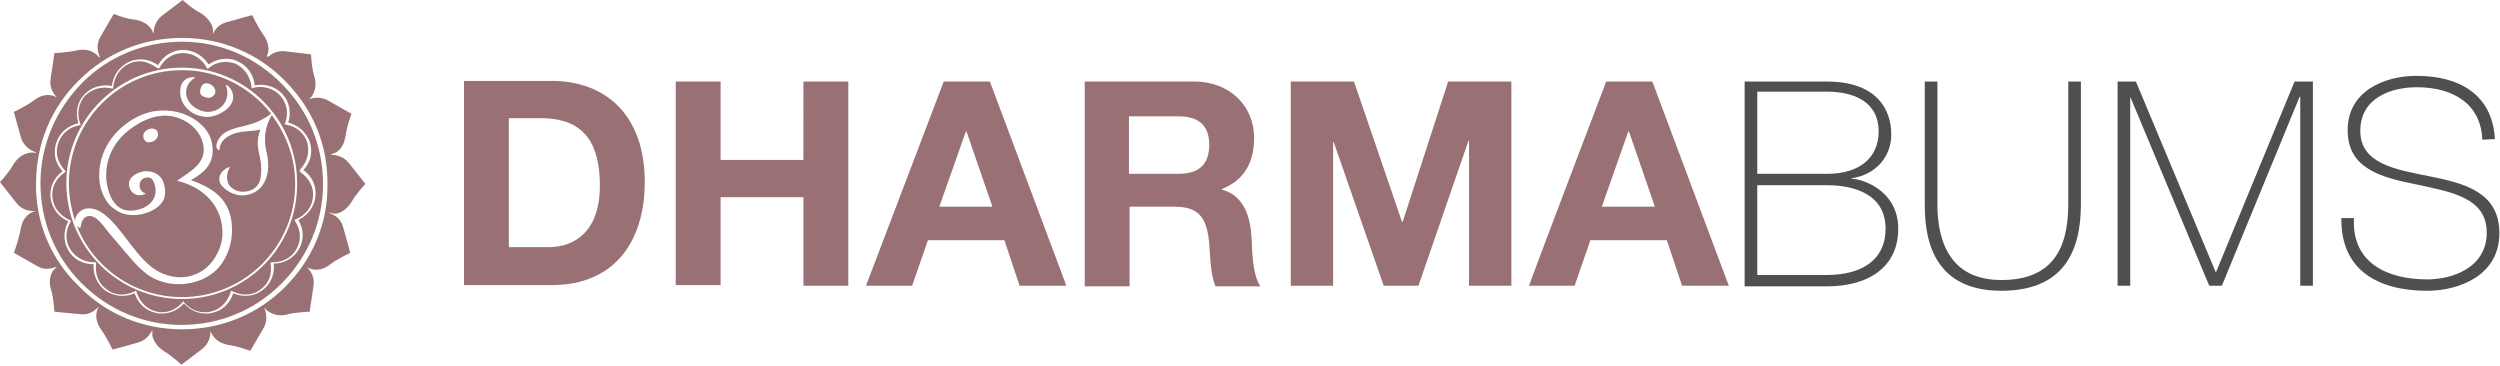
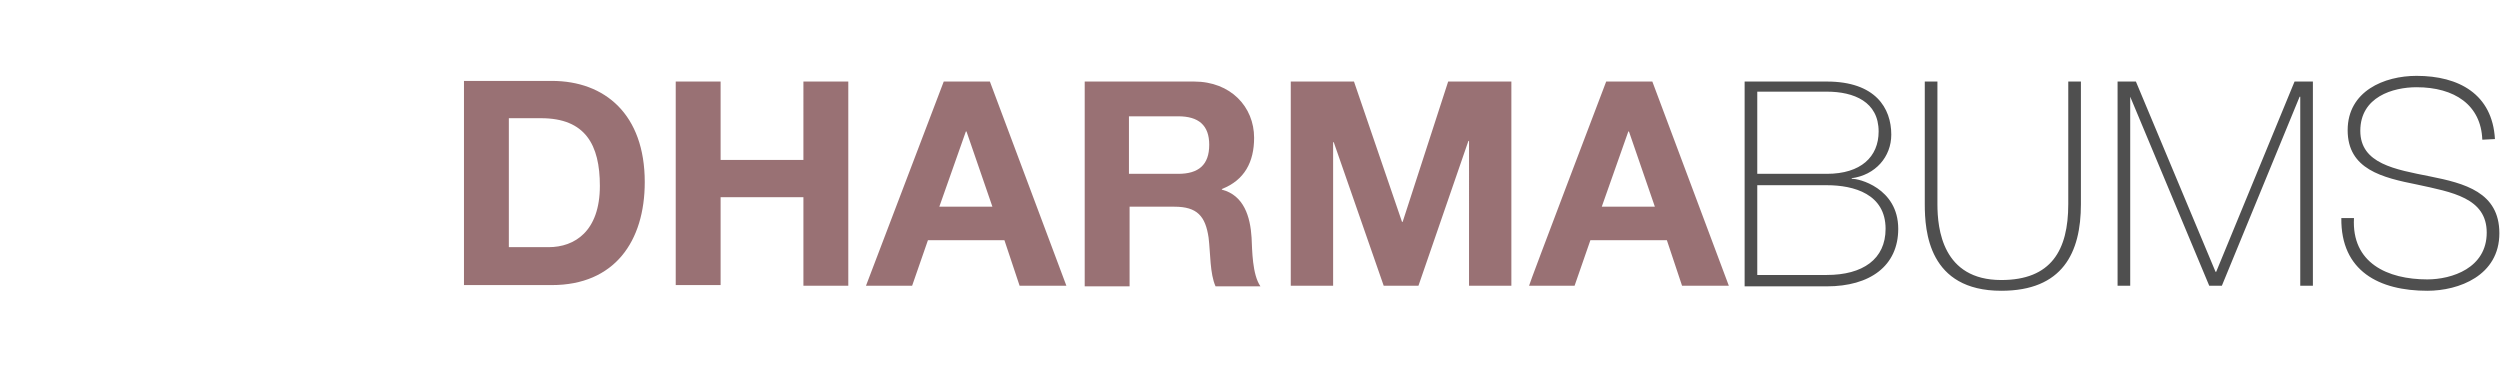
<svg xmlns="http://www.w3.org/2000/svg" id="Layer_1" x="0" y="0" version="1.1" viewBox="0 0 395.5 57.9" xml:space="preserve">
  <style>
    .st0{fill-rule:evenodd;clip-rule:evenodd;fill:#997174}
  </style>
  <path d="M80.5 39.1h6.3c4.1 0 8.1-2.5 8.1-9.7 0-6.5-2.3-10.7-9.3-10.7h-5.1v20.4zm-7.1-26.3h13.9c8.4 0 14.7 5.3 14.7 16 0 9.4-4.8 16.3-14.7 16.3H73.4V12.8zm33.5.1h7.1v12.4h13.1V12.9h7.1v32.3h-7.1v-14H114v13.9h-7.1V12.9m41.7 19.8h8.4l-4.1-11.9h-.1l-4.2 11.9zm.7-19.8h7.3l12.1 32.3h-7.4l-2.4-7.2h-12.1l-2.5 7.2H137l12.3-32.3zm29.3 14.6h7.8c3.2 0 4.9-1.4 4.9-4.6 0-3.1-1.7-4.5-4.9-4.5h-7.8v9.1zm-7.1-14.6h17.4c5.8 0 9.5 4 9.5 8.9 0 3.8-1.5 6.7-5.1 8.1v.1c3.5.9 4.5 4.3 4.7 7.6.1 2 .1 5.8 1.4 7.7h-7.1c-.9-2-.8-5.2-1.1-7.7-.5-3.4-1.8-4.9-5.4-4.9h-7.1v12.6h-7.1V12.9h-.1zm32.7 0h10l7.6 22.2h.1l7.2-22.2h10v32.3h-6.7V22.3h-.1l-7.9 22.9h-5.5L211 22.5h-.1v22.7h-6.7V12.9m49.2 19.8h8.4l-4.1-11.9h-.1l-4.2 11.9zm.7-19.8h7.3l12.1 32.3h-7.4l-2.4-7.2h-12.1l-2.5 7.2h-7.2c-.1 0 12.2-32.3 12.2-32.3z" class="st0" />
  <path fill="#4f4f4f" fill-rule="evenodd" d="M278 43.5h11c5.7 0 9.3-2.5 9.3-7.3 0-5.5-5-6.9-9.3-6.9h-11v14.2zm0-16h11c5.4 0 8.2-2.7 8.2-6.7 0-4.7-3.9-6.3-8.2-6.3h-11v13zm-2-14.6h13c7.7 0 10.2 4.2 10.2 8.4 0 3.5-2.5 6.4-6.3 6.9l.1.1c.9-.1 7.3 1.4 7.3 7.9 0 5.9-4.5 9.1-11.3 9.1h-13V12.9zm30.5 0v19.4c0 3.9.8 12 10.1 12 7.9 0 10.6-4.7 10.6-12V12.9h2v19.4c0 7.7-2.9 13.7-12.6 13.7-11.5 0-12.1-9.4-12.1-13.7V12.9h2m28.5 0h2.9L350.5 43h.1L363 12.9h2.9v32.3h-2V15.3h-.1l-12.3 29.9h-2L337 15.3v29.9h-2V12.9m57.7 9.2c-.2-5.5-4.4-8.3-10.4-8.3-3.7 0-8.9 1.5-8.9 6.9 0 5.2 5.5 6.1 11 7.2 5.5 1.1 11 2.5 11 9 0 6.7-6.4 9.1-11.4 9.1-7.6 0-13.7-3.1-13.6-11.5h2c-.4 7.1 5.3 9.7 11.6 9.7 3.9 0 9.4-1.8 9.4-7.4 0-5.5-5.5-6.4-11-7.6-5.5-1.1-11-2.4-11-8.6 0-6.2 5.8-8.6 10.9-8.6 6.7 0 12 2.9 12.4 10l-2 .1" clip-rule="evenodd" />
-   <path d="M42 23.2c.1.8.4 1.6.4 2.3.1 1.4-.1 2.7-.8 3.7-.6 1-1.8 1.6-3 1.7-1.2.1-2.6-.5-3.4-1.4-1.1-1.1-.3-2.7 1.2-3.1-.6 1-.6 2-.2 2.8.6.9 1.8 1.4 3.2 1 1.9-.6 2-2.2 1.9-4.2-.1-.9-.4-1.9-.5-2.8-.1-1 .1-2 .4-2.7-1.2.3-2.6.2-3.7.5-1.5.4-2.7 1.2-2.8 2.8-1.1-.5 0-2.2.7-2.7 1.3-.9 2.9-1 4.7-1.6 1.2-.4 2.1-1 2.8-1.5-3.3-4.2-8.4-6.9-14.1-6.9-9.9 0-17.9 8-17.9 17.9 0 2.1.4 4.2 1 6-.1-.8.7-1.8 1.7-2 1.2-.2 2.3.4 3 1 2.4 1.8 4.5 5.9 7.2 8.1 1.9 1.6 5.2 2.6 8.1.8 1.8-1.1 3.2-3.5 3.3-5.8.1-4.6-3.2-7.6-7.2-8.5 2.1-1.5 5.1-2.9 4-6.3-.8-2.4-3.3-3.9-5.6-4-2.1-.1-4.2.9-5.9 2.2-1.7 1.3-3 3.1-3.5 5.3-.2 1-.3 2.1-.1 3.2.3 2 1.3 4.1 3.3 4.3 2.4.2 5-1.3 4.3-4-.2-.7-.5-1.4-1.4-1.2-1.4.2-1.3 2.3 0 2.5-1.4.8-2.7-.2-2.7-1.5 0-1.1 1.2-1.8 2.4-2 1.1-.1 2.2.3 2.8 1.2.4.6.7 2 .4 3-.5 1.5-2.4 2.5-4.3 2.7-1.4.1-2.5-.1-3.7-1-1.2-.8-2.2-2.7-2.3-4.8-.2-4.3 2.4-7.8 5.8-9.6.9-.5 1.8-.8 2.8-1 2.6-.4 5 .2 6.8 1.5 1.2.9 2.1 2 2.4 3.4.7 3.3-1.2 4.8-3.3 6 3.7 1.3 6.4 3.2 6.5 7.6.1 2.7-1 4.9-2 6.1-2.2 2.6-6.4 3.5-9.8 2.1-2.3-.9-3.9-3.1-5.4-4.8-.7-.8-1.4-1.7-2.3-2.7-.8-1-2-2.9-3.3-2.6-.8.2-1 .9-1.2 1.9-.3-.1-.5-.3-.6-.5C14.7 42.3 21.2 47 28.8 47c9.9 0 17.9-8 17.9-17.9 0-4.1-1.4-7.8-3.7-10.9-.7 1.2-1.3 2.8-1 5zm-17.9-.8c-.3.1-.8.3-1.2-.2-.4-.5-.3-1.2.3-1.6.8-.5 1.8-.3 1.8.7 0 .5-.5 1-.9 1.1zm7.6-8.2c.4-2.5 4 .2 1.5 1.3-1.4-.1-1.7-.7-1.5-1.3zm1.1 4.3c-2.5 0-4.8-2.1-4.2-4.8.2-.9 1-1.6 2.3-1.5-.2.2-.8.6-1.1 1.1-1.2 2.2.8 4.2 2.9 4.4 2.1.1 4-1.8 3-4.3.9.3 1.6 1.8.9 3-.5 1-2.3 2.1-3.8 2.1zm-4-11.9c-6 0-11.6 2.3-15.8 6.5C8.8 17.4 6.4 23 6.4 29s2.3 11.6 6.5 15.8c4.2 4.2 9.8 6.6 15.8 6.6s11.6-2.3 15.8-6.5c4.2-4.2 6.6-9.8 6.6-15.8s-2.3-11.6-6.5-15.8C40.4 9 34.8 6.6 28.8 6.6zM49 22.4c.5 1.6.2 3.2-1 4.5 1.4 1 2.1 2.6 1.9 4.2-.2 1.6-1.2 3-2.7 3.7.9 1.5.9 3.2.1 4.6-.8 1.4-2.3 2.3-4 2.3.2 1.7-.5 3.3-1.8 4.2-.5.4-1.4.9-2.6.9-.7 0-1.3-.1-2-.4-.6 1.7-1.8 2.8-3.4 3.1-.3.1-.6.1-1 .1-.9 0-2.2-.3-3.4-1.6-1.2 1.3-2.5 1.6-3.5 1.6-.3 0-.6 0-.9-.1-1.6-.3-2.9-1.5-3.4-3.1-.7.3-1.3.4-2 .4-1.2 0-2.1-.5-2.6-.8-1.3-1-2-2.5-1.9-4.2-1.7 0-3.2-.8-4-2.2-.8-1.4-.8-3.1 0-4.6-1.6-.7-2.6-2.1-2.8-3.7-.2-1.6.5-3.2 1.9-4.2-1.2-1.3-1.5-2.9-1-4.5s1.8-2.7 3.5-3.1c-.5-1.7-.2-3.3.9-4.5 1.1-1.2 2.7-1.7 4.4-1.4.2-1.7 1.2-3.1 2.7-3.8.6-.3 1.2-.4 1.8-.4 1 0 1.9.3 2.8.9.9-1.5 2.3-2.4 4-2.4 1.6 0 3.1.9 4 2.3.9-.6 1.8-.9 2.8-.9.6 0 1.2.1 1.8.4 1.5.7 2.5 2 2.7 3.8 1.7-.3 3.3.2 4.4 1.4 1.1 1.2 1.4 2.9.9 4.5 1.6.4 2.8 1.5 3.4 3zm-4-2.7l.1-.2c.6-1.6.3-3.2-.8-4.4-1-1.1-2.6-1.6-4.3-1.2l-.2.1v-.2c-.2-1.7-1.1-3-2.5-3.7-.5-.2-1.1-.3-1.6-.3-1 0-1.9.3-2.7 1l-.2.1-.1-.2c-.8-1.5-2.2-2.3-3.8-2.3-1.6 0-2.9.9-3.7 2.4H25l-.2-.1c-.9-.6-1.8-1-2.7-1-.6 0-1.2.1-1.7.4-1.4.6-2.3 2-2.5 3.7v.2h-.2c-1.7-.4-3.2.1-4.3 1.2-1 1.2-1.3 2.8-.7 4.4l.1.2h-.2c-1.7.3-2.9 1.4-3.4 2.9s-.1 3 1.1 4.3l.1.2-.2.1c-1.4 1-2.1 2.4-1.9 4 .2 1.6 1.2 2.8 2.7 3.5l.2.1v.1c-.9 1.5-.9 3.1-.1 4.4.8 1.3 2.2 2.1 3.9 2.1h.2v.2c-.2 1.7.4 3.2 1.7 4.1.5.4 1.3.8 2.4.8.7 0 1.4-.2 2-.5l.2-.1.1.2c.5 1.6 1.7 2.8 3.2 3.1.3.1.6.1.8.1.9 0 2.2-.3 3.3-1.6l.1-.2.1.2c1.1 1.3 2.4 1.6 3.3 1.6.3 0 .6 0 .9-.1 1.5-.3 2.7-1.5 3.2-3.1l.1-.2.2.1c.7.3 1.3.5 2 .5 1.1 0 1.9-.4 2.4-.8 1.3-.9 1.9-2.4 1.6-4.1v-.2h.3c1.7 0 3.1-.8 3.8-2.1.8-1.4.7-3-.2-4.4l-.1-.2.2-.1c1.6-.7 2.6-2 2.7-3.5.2-1.6-.6-3-2-4l-.1-.2.1-.2c1.2-1.3 1.5-2.8 1.1-4.3-.5-1.5-1.7-2.5-3.4-2.8H45zM28.8 47.3c-10.1 0-18.3-8.2-18.3-18.3 0-10.1 8.2-18.3 18.3-18.3 5.9 0 11.1 2.8 14.4 7.1 2.4 3.1 3.8 7 3.8 11.2.1 10.1-8.1 18.3-18.2 18.3zm24.4-13.5c.9-.2 1.8-.8 2.5-2s2.1-2.7 2.1-2.7-1-1.3-2.6-3.3c-.8-1-1.9-1.3-2.8-1.3v-.1c.3-.1.5-.2.8-.3.8-.5 1.3-1.4 1.5-2.8.2-1.4.9-3.3.9-3.3s-1.4-.8-3.7-2.1c-1.1-.6-2.2-.5-3-.2.2-.2.4-.4.5-.6.5-.8.7-1.8.3-3.1-.4-1.3-.5-3.4-.5-3.4s-1.7-.2-4.2-.5c-1.2-.1-2 .4-2.6.9-.1 0-.1-.1-.2-.1.1-.2.1-.3.2-.5.2-.9 0-1.9-.8-3s-1.7-3-1.7-3-1.6.4-4 1.1c-1.2.3-1.9 1.1-2.2 1.9v-.8c-.2-.9-.8-1.8-1.9-2.5-1.4-.7-2.9-2.1-2.9-2.1s-1.3 1-3.3 2.5c-1 .8-1.3 1.9-1.3 2.8l-.3-.6c-.5-.8-1.4-1.4-2.7-1.6-1.4-.1-3.3-.9-3.3-.9s-.8 1.4-2.1 3.6c-.7 1.2-.5 2.4-.1 3.2l-.1.1c-.2-.2-.4-.5-.6-.6-.8-.6-1.8-.8-3.1-.5-1.3.3-3.4.4-3.4.4S8.4 10 8 12.5c-.2 1.3.4 2.3 1 2.9-.3-.1-.6-.3-.8-.3-.9-.2-1.9 0-3 .9-1.1.8-3 1.7-3 1.7s.4 1.6 1.1 4c.4 1.4 1.5 2.1 2.4 2.4v.1c-.4-.1-.8-.1-1.2 0-.9.2-1.8.8-2.5 2-.6 1.1-2 2.6-2 2.6s1 1.3 2.6 3.3c.8 1.1 2 1.3 3 1.3-.3.1-.7.2-.9.4-.8.5-1.3 1.4-1.5 2.8-.3 1.5-1 3.4-1 3.4s1.4.8 3.7 2.1c1.1.7 2.2.4 3.1.1l-.6.6c-.5.8-.7 1.8-.3 3.1.4 1.3.5 3.4.5 3.4s1.6.2 4.1.4c1.4.2 2.4-.6 3-1.3-.2.3-.3.6-.4.9-.2.9 0 1.9.8 3s1.7 3 1.7 3 1.6-.4 4-1.1c1.2-.3 1.9-1.2 2.3-2v.9c.2.9.8 1.8 1.9 2.5 1.2.7 2.7 2.1 2.7 2.1s1.3-1 3.3-2.5c1-.8 1.3-1.9 1.3-2.8l.3.6c.5.8 1.4 1.4 2.7 1.6 1.4.2 3.3.9 3.3.9s.8-1.4 2.1-3.6c.7-1.2.4-2.5.1-3.3.2.3.5.6.7.7.8.5 1.8.8 3.1.4 1.3-.3 3.4-.4 3.4-.4s.2-1.6.6-4.1c.2-1.3-.4-2.3-1-2.9.3.1.6.3.8.3.9.2 1.9 0 3-.9 1.1-.8 3-1.7 3-1.7s-.4-1.6-1.1-4c-.3-1.3-1.3-2-2.2-2.3v-.1c.5.2.8.2 1.1.2zm-8.1 11.6c-4.4 4.4-10.2 6.7-16.3 6.7-6.2 0-12-2.4-16.3-6.8C8 41 5.6 35.1 5.7 29c0-6.2 2.4-12 6.8-16.3C16.9 8.3 22.7 6 28.8 6c6.2 0 12 2.4 16.3 6.8 4.4 4.4 6.8 10.2 6.7 16.4.1 6-2.3 11.8-6.7 16.2z" class="st0" />
</svg>